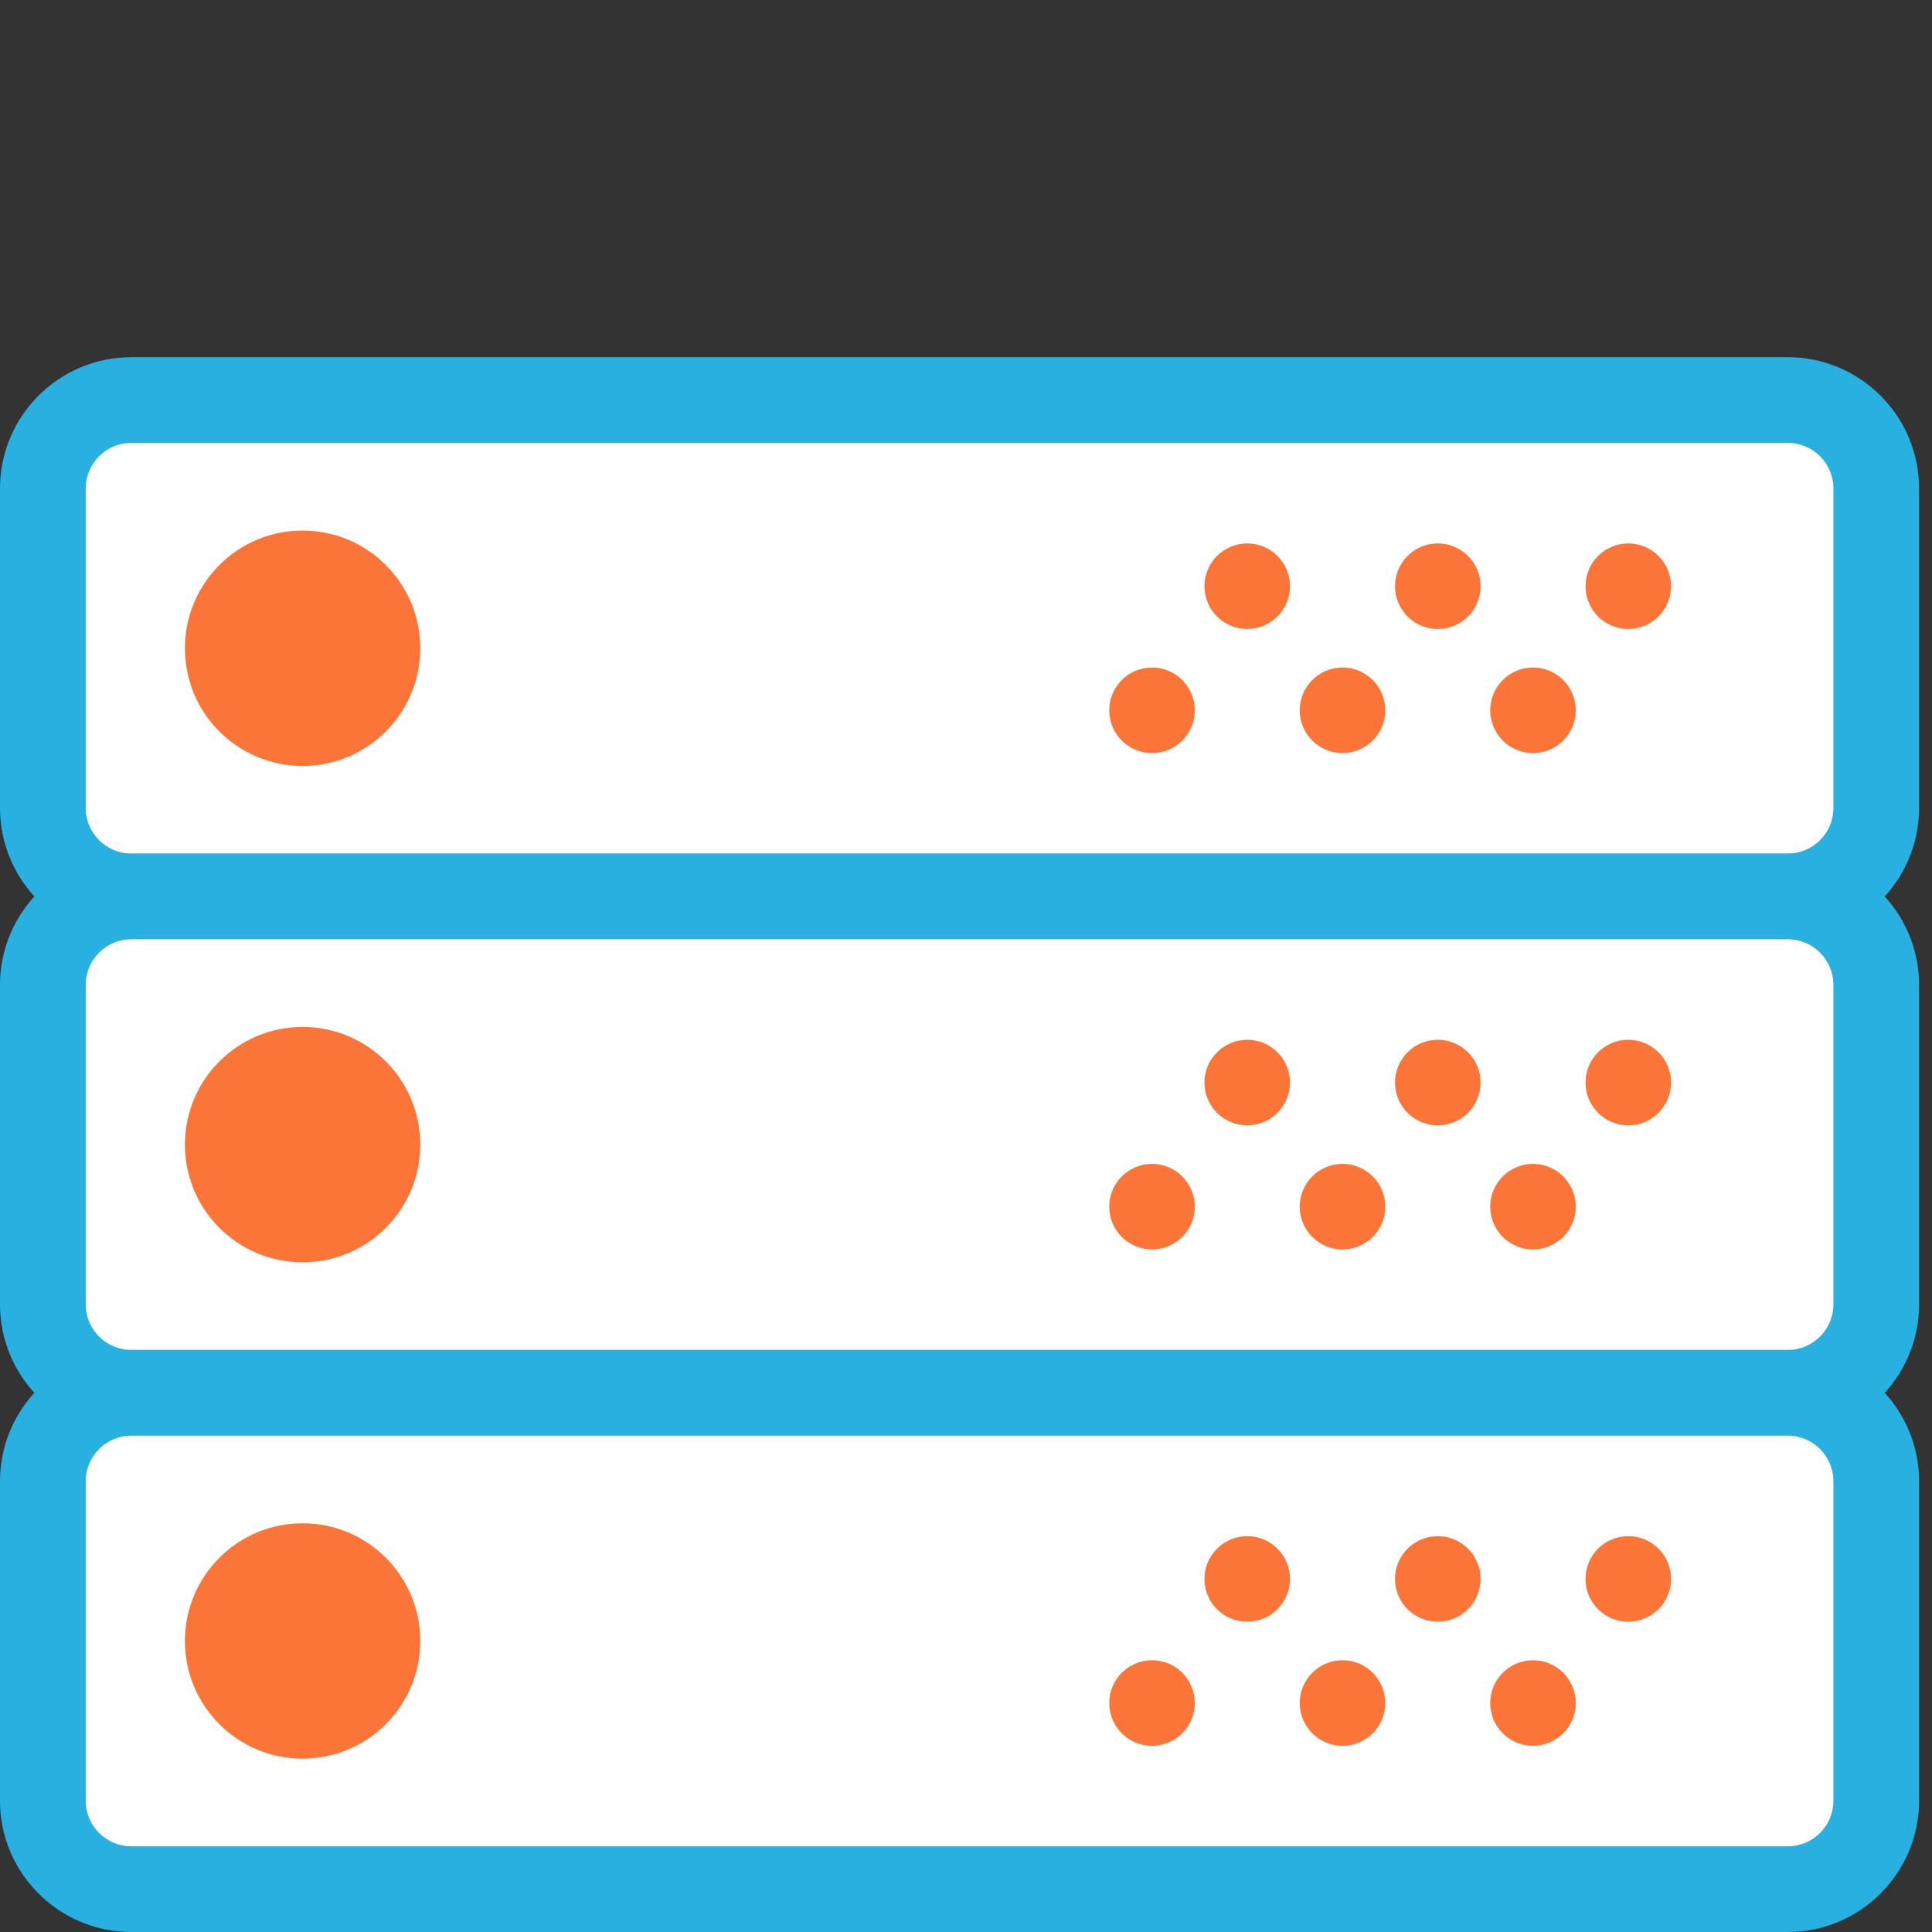
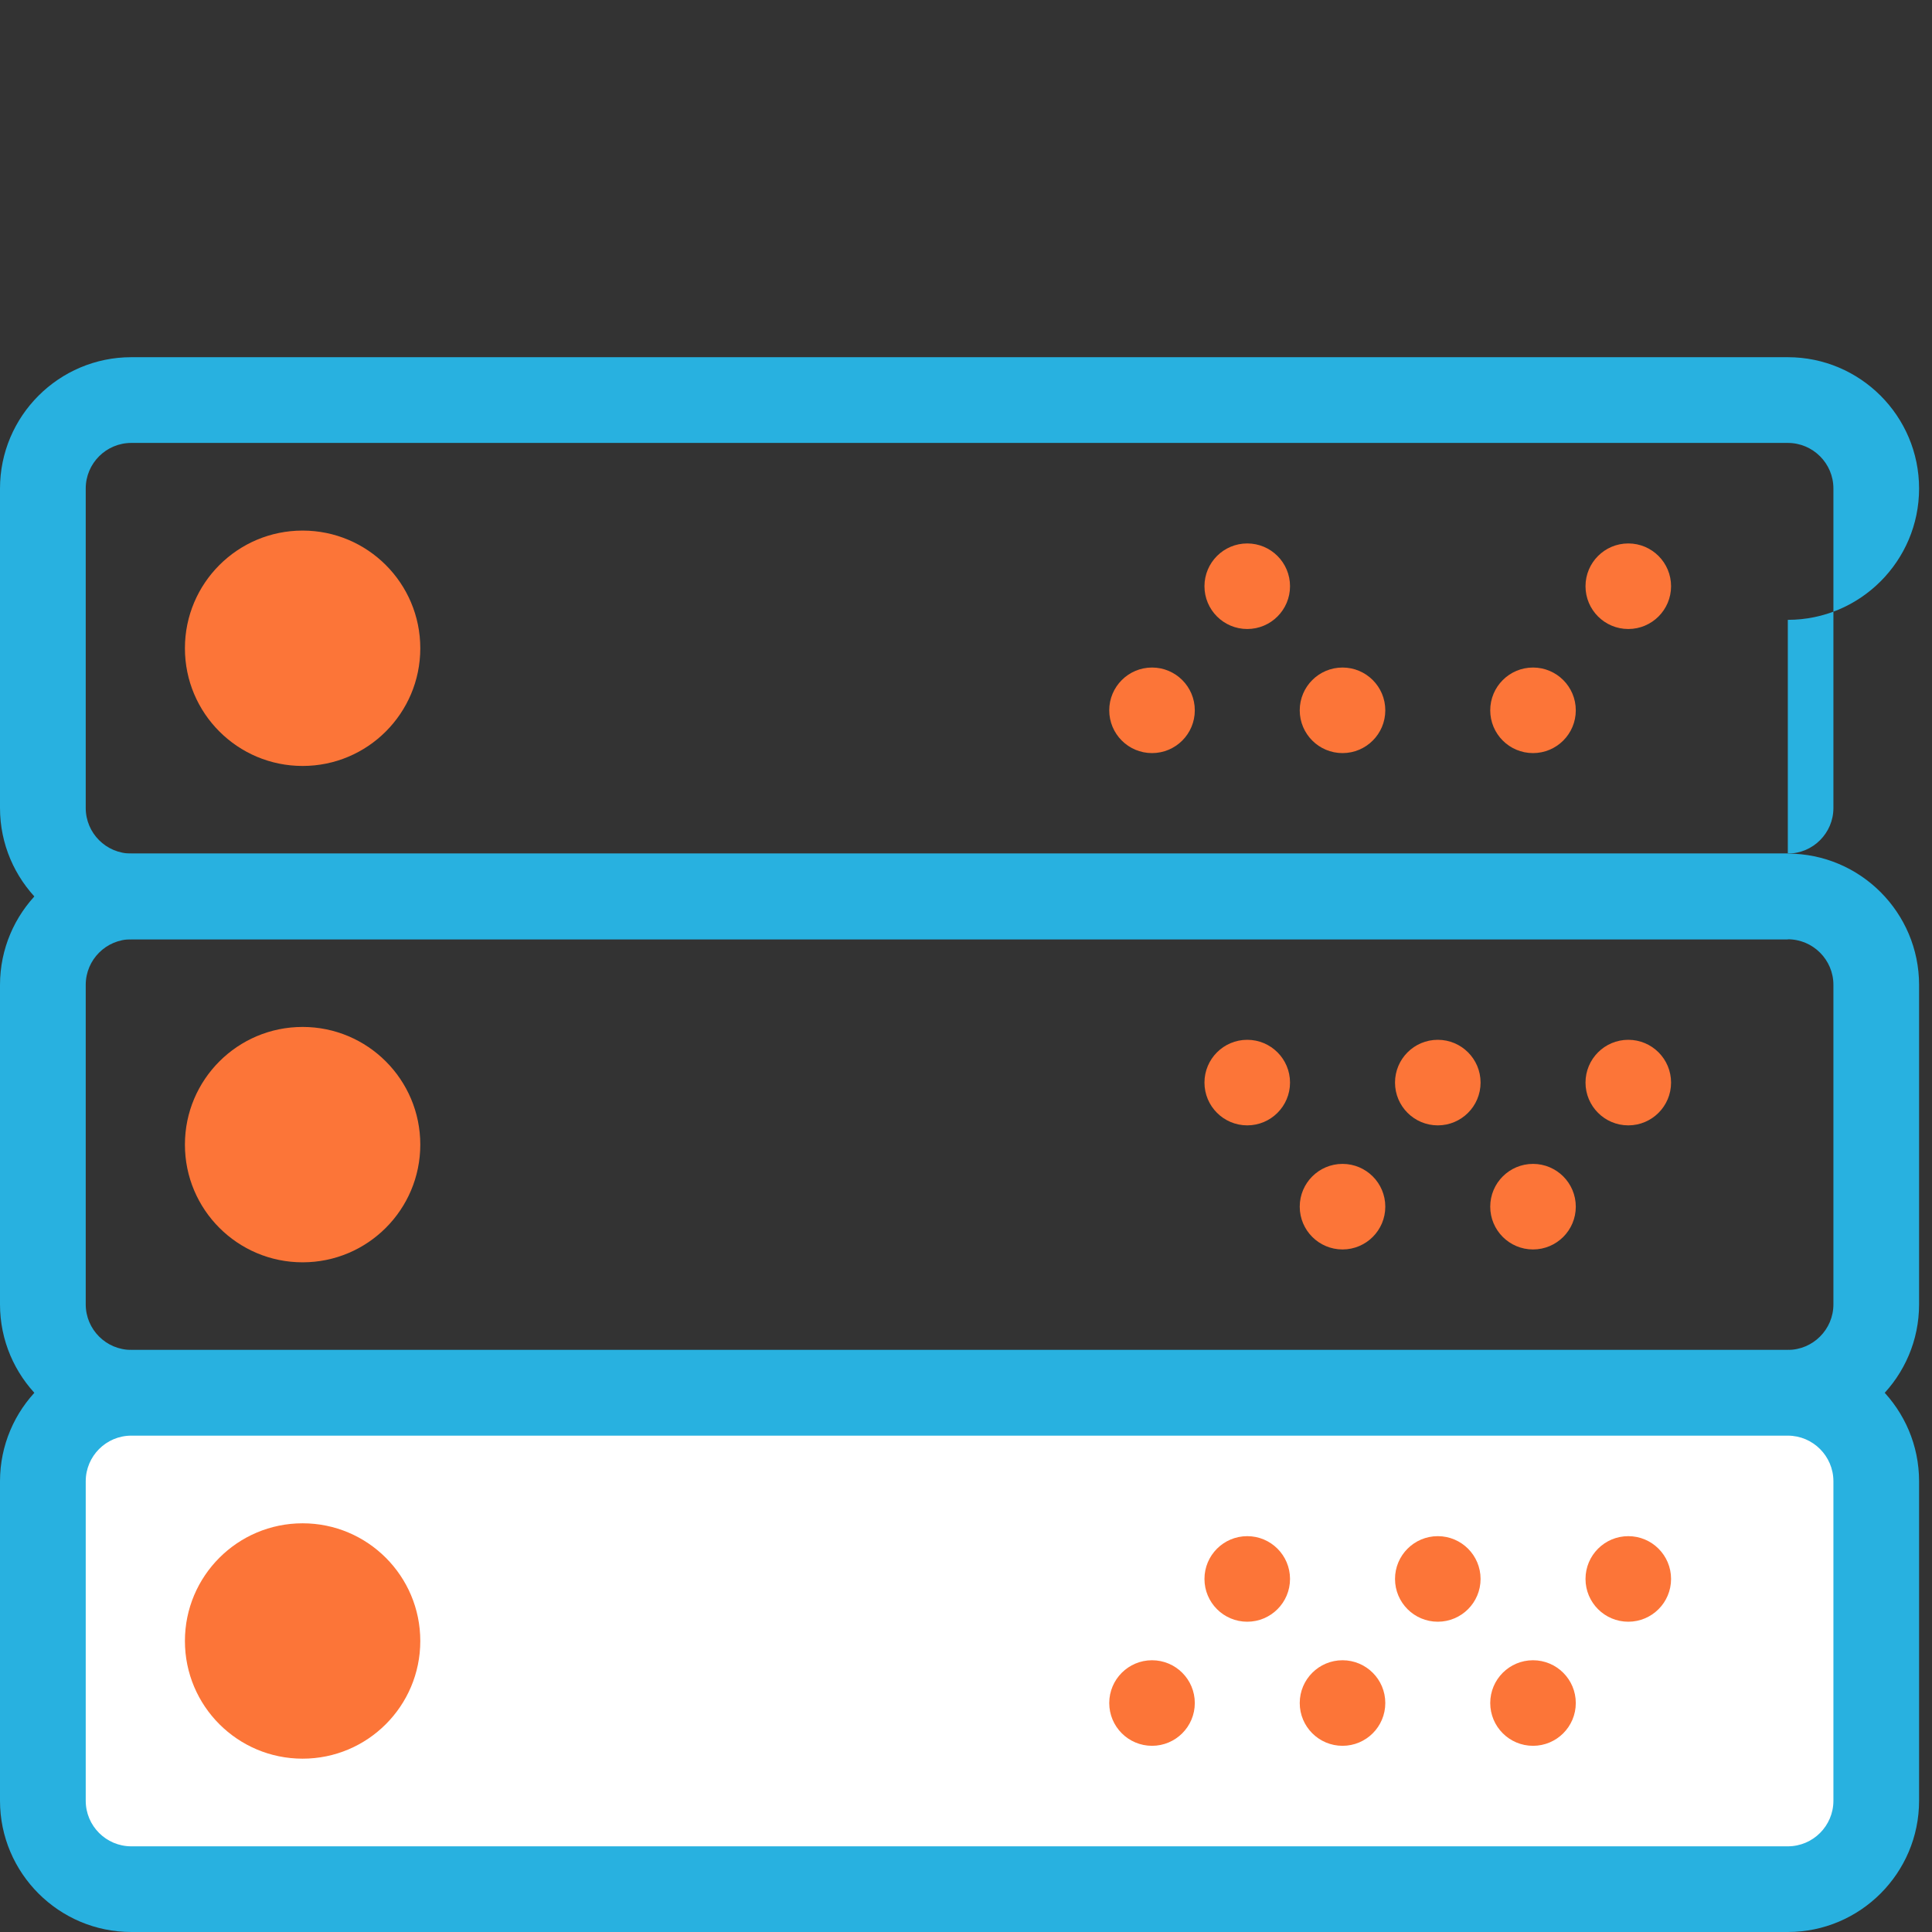
<svg xmlns="http://www.w3.org/2000/svg" id="Layer_16" data-name="Layer 16" width="35" height="35" viewBox="0 0 35 35">
  <rect x="0" y="0" width="35" height="35" fill="#333333" stroke="none" />
  <g>
    <g>
-       <rect x=".776" y="7.248" width="33.214" height="8.992" rx="1.603" ry="1.603" style="fill: #fff;" />
-       <path d="M32.388,17.016H2.379c-1.312,0-2.379-1.067-2.379-2.379v-5.787c0-1.312,1.067-2.379,2.379-2.379h30.009c1.311,0,2.378,1.067,2.378,2.379v5.787c0,1.312-1.067,2.379-2.378,2.379ZM2.379,8.024c-.456,0-.826,.37-.826,.826v5.787c0,.456,.37,.826,.826,.826h30.009c.455,0,.826-.37,.826-.826v-5.787c0-.456-.371-.826-.826-.826H2.379Z" style="fill: #28b1e0;" />
+       <path d="M32.388,17.016H2.379c-1.312,0-2.379-1.067-2.379-2.379v-5.787c0-1.312,1.067-2.379,2.379-2.379h30.009c1.311,0,2.378,1.067,2.378,2.379c0,1.312-1.067,2.379-2.378,2.379ZM2.379,8.024c-.456,0-.826,.37-.826,.826v5.787c0,.456,.37,.826,.826,.826h30.009c.455,0,.826-.37,.826-.826v-5.787c0-.456-.371-.826-.826-.826H2.379Z" style="fill: #28b1e0;" />
    </g>
    <circle cx="5.482" cy="11.744" r="2.132" style="fill: #fc7538;" />
    <g>
      <circle cx="22.595" cy="10.62" r=".775" style="fill: #fc7538;" />
-       <circle cx="26.047" cy="10.62" r=".775" style="fill: #fc7538;" />
      <circle cx="29.498" cy="10.62" r=".775" style="fill: #fc7538;" />
      <circle cx="20.87" cy="12.868" r=".775" style="fill: #fc7538;" />
      <circle cx="24.321" cy="12.868" r=".775" style="fill: #fc7538;" />
      <circle cx="27.772" cy="12.868" r=".775" style="fill: #fc7538;" />
    </g>
  </g>
  <g>
    <g>
-       <rect x=".776" y="16.24" width="33.214" height="8.992" rx="1.603" ry="1.603" style="fill: #fff;" />
      <path d="M32.388,26.008H2.379c-1.312,0-2.379-1.067-2.379-2.378v-5.787c0-1.312,1.067-2.379,2.379-2.379h30.009c1.311,0,2.378,1.067,2.378,2.379v5.787c0,1.311-1.067,2.378-2.378,2.378ZM2.379,17.016c-.456,0-.826,.37-.826,.826v5.787c0,.456,.37,.826,.826,.826h30.009c.455,0,.826-.37,.826-.826v-5.787c0-.456-.371-.826-.826-.826H2.379Z" style="fill: #28b1e0;" />
    </g>
    <circle cx="5.482" cy="20.736" r="2.132" style="fill: #fc7538;" />
    <g>
      <circle cx="22.595" cy="19.612" r=".775" style="fill: #fc7538;" />
      <circle cx="26.047" cy="19.612" r=".775" style="fill: #fc7538;" />
      <circle cx="29.498" cy="19.612" r=".775" style="fill: #fc7538;" />
-       <circle cx="20.87" cy="21.86" r=".775" style="fill: #fc7538;" />
      <circle cx="24.321" cy="21.86" r=".775" style="fill: #fc7538;" />
      <circle cx="27.772" cy="21.86" r=".775" style="fill: #fc7538;" />
    </g>
  </g>
  <g>
    <g>
      <rect x=".776" y="25.232" width="33.214" height="8.992" rx="1.603" ry="1.603" style="fill: #fff;" />
      <path d="M32.388,35H2.379c-1.312,0-2.379-1.067-2.379-2.378v-5.787c0-1.312,1.067-2.379,2.379-2.379h30.009c1.311,0,2.378,1.067,2.378,2.379v5.787c0,1.311-1.067,2.378-2.378,2.378ZM2.379,26.008c-.456,0-.826,.371-.826,.827v5.787c0,.456,.37,.826,.826,.826h30.009c.455,0,.826-.37,.826-.826v-5.787c0-.456-.371-.827-.826-.827H2.379Z" style="fill: #28b1e0;" />
    </g>
    <circle cx="5.482" cy="29.728" r="2.132" style="fill: #fc7538;" />
    <g>
      <circle cx="22.595" cy="28.604" r=".775" style="fill: #fc7538;" />
      <circle cx="26.047" cy="28.604" r=".775" style="fill: #fc7538;" />
      <circle cx="29.498" cy="28.604" r=".775" style="fill: #fc7538;" />
      <circle cx="20.87" cy="30.852" r=".775" style="fill: #fc7538;" />
      <circle cx="24.321" cy="30.852" r=".775" style="fill: #fc7538;" />
      <circle cx="27.772" cy="30.852" r=".775" style="fill: #fc7538;" />
    </g>
  </g>
</svg>